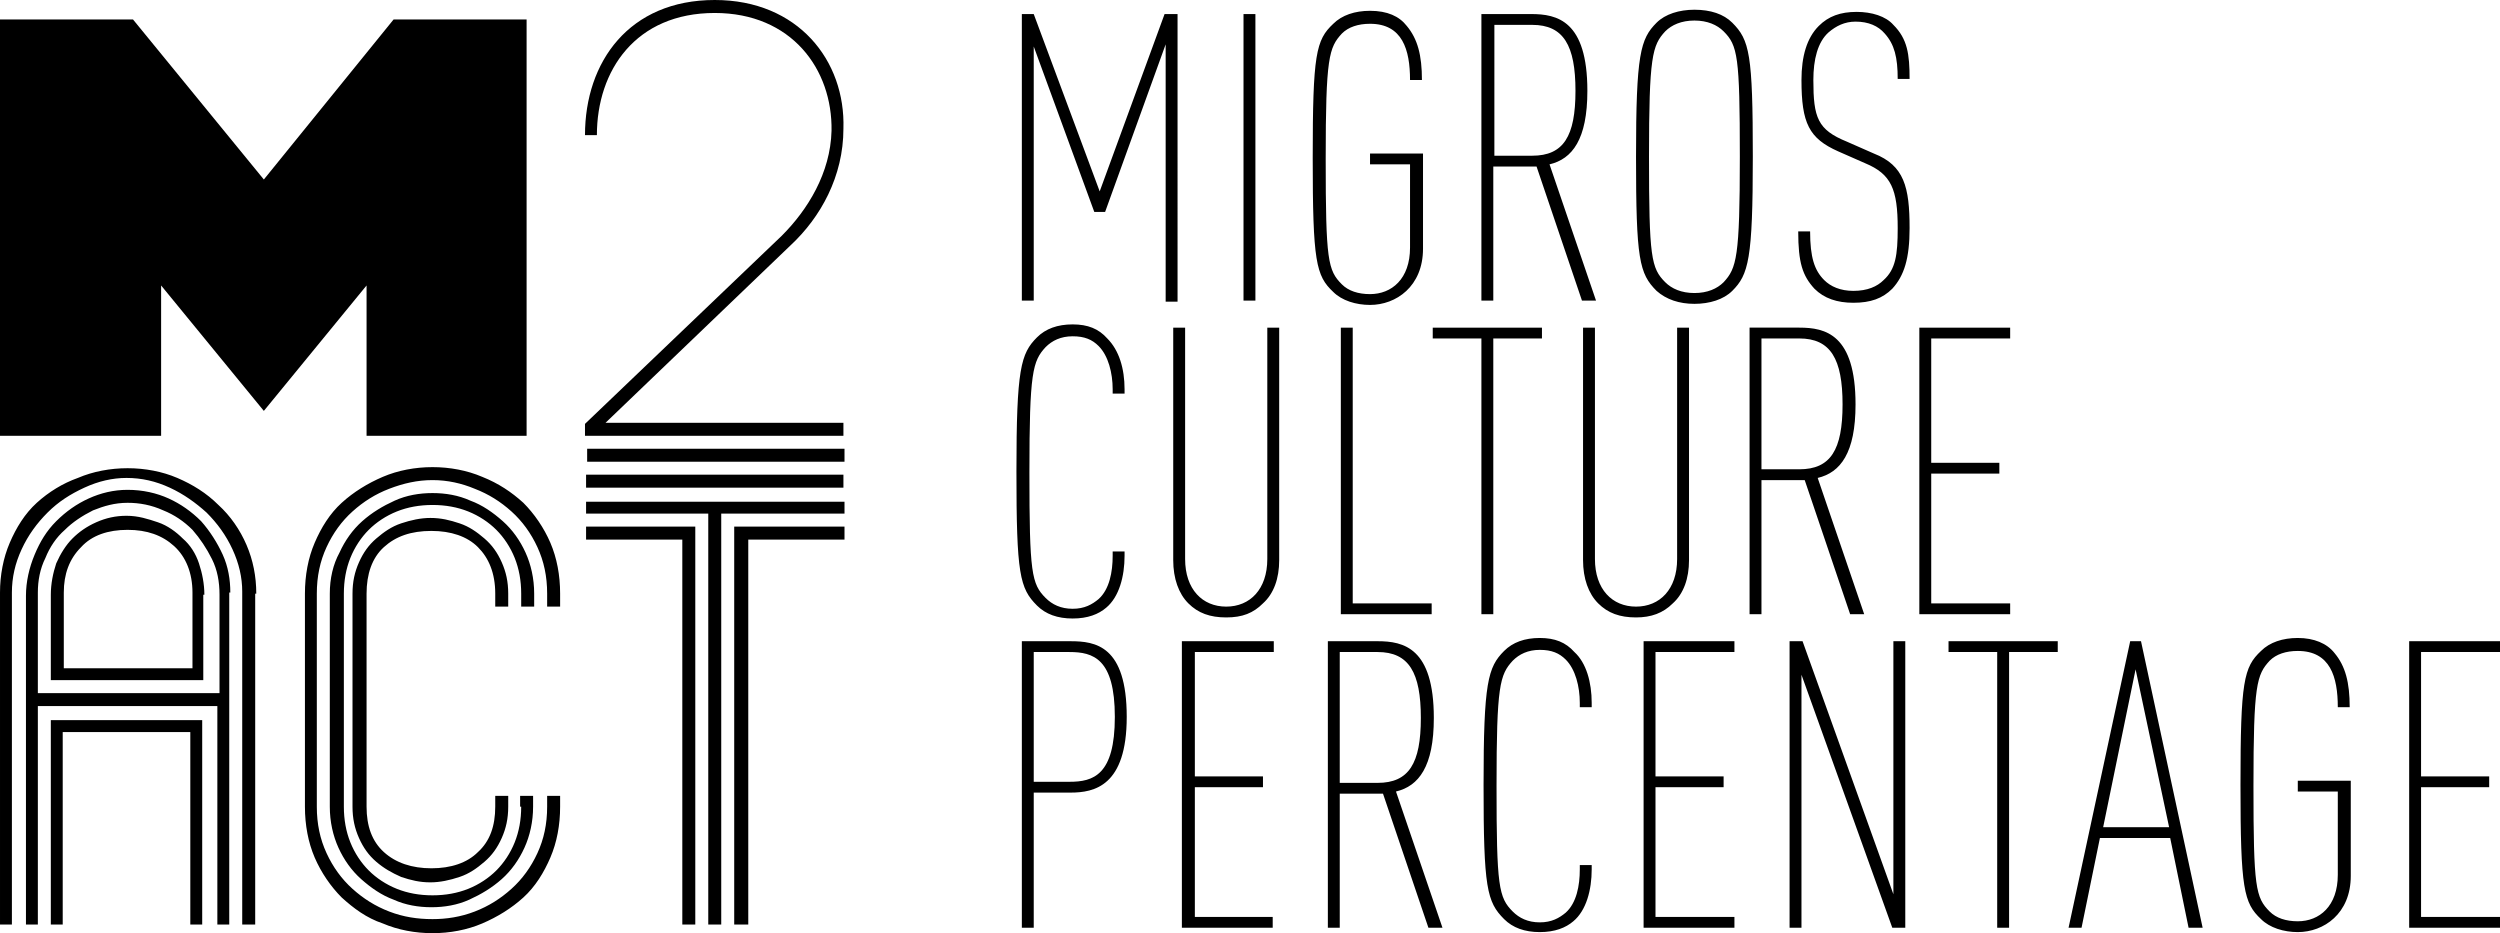
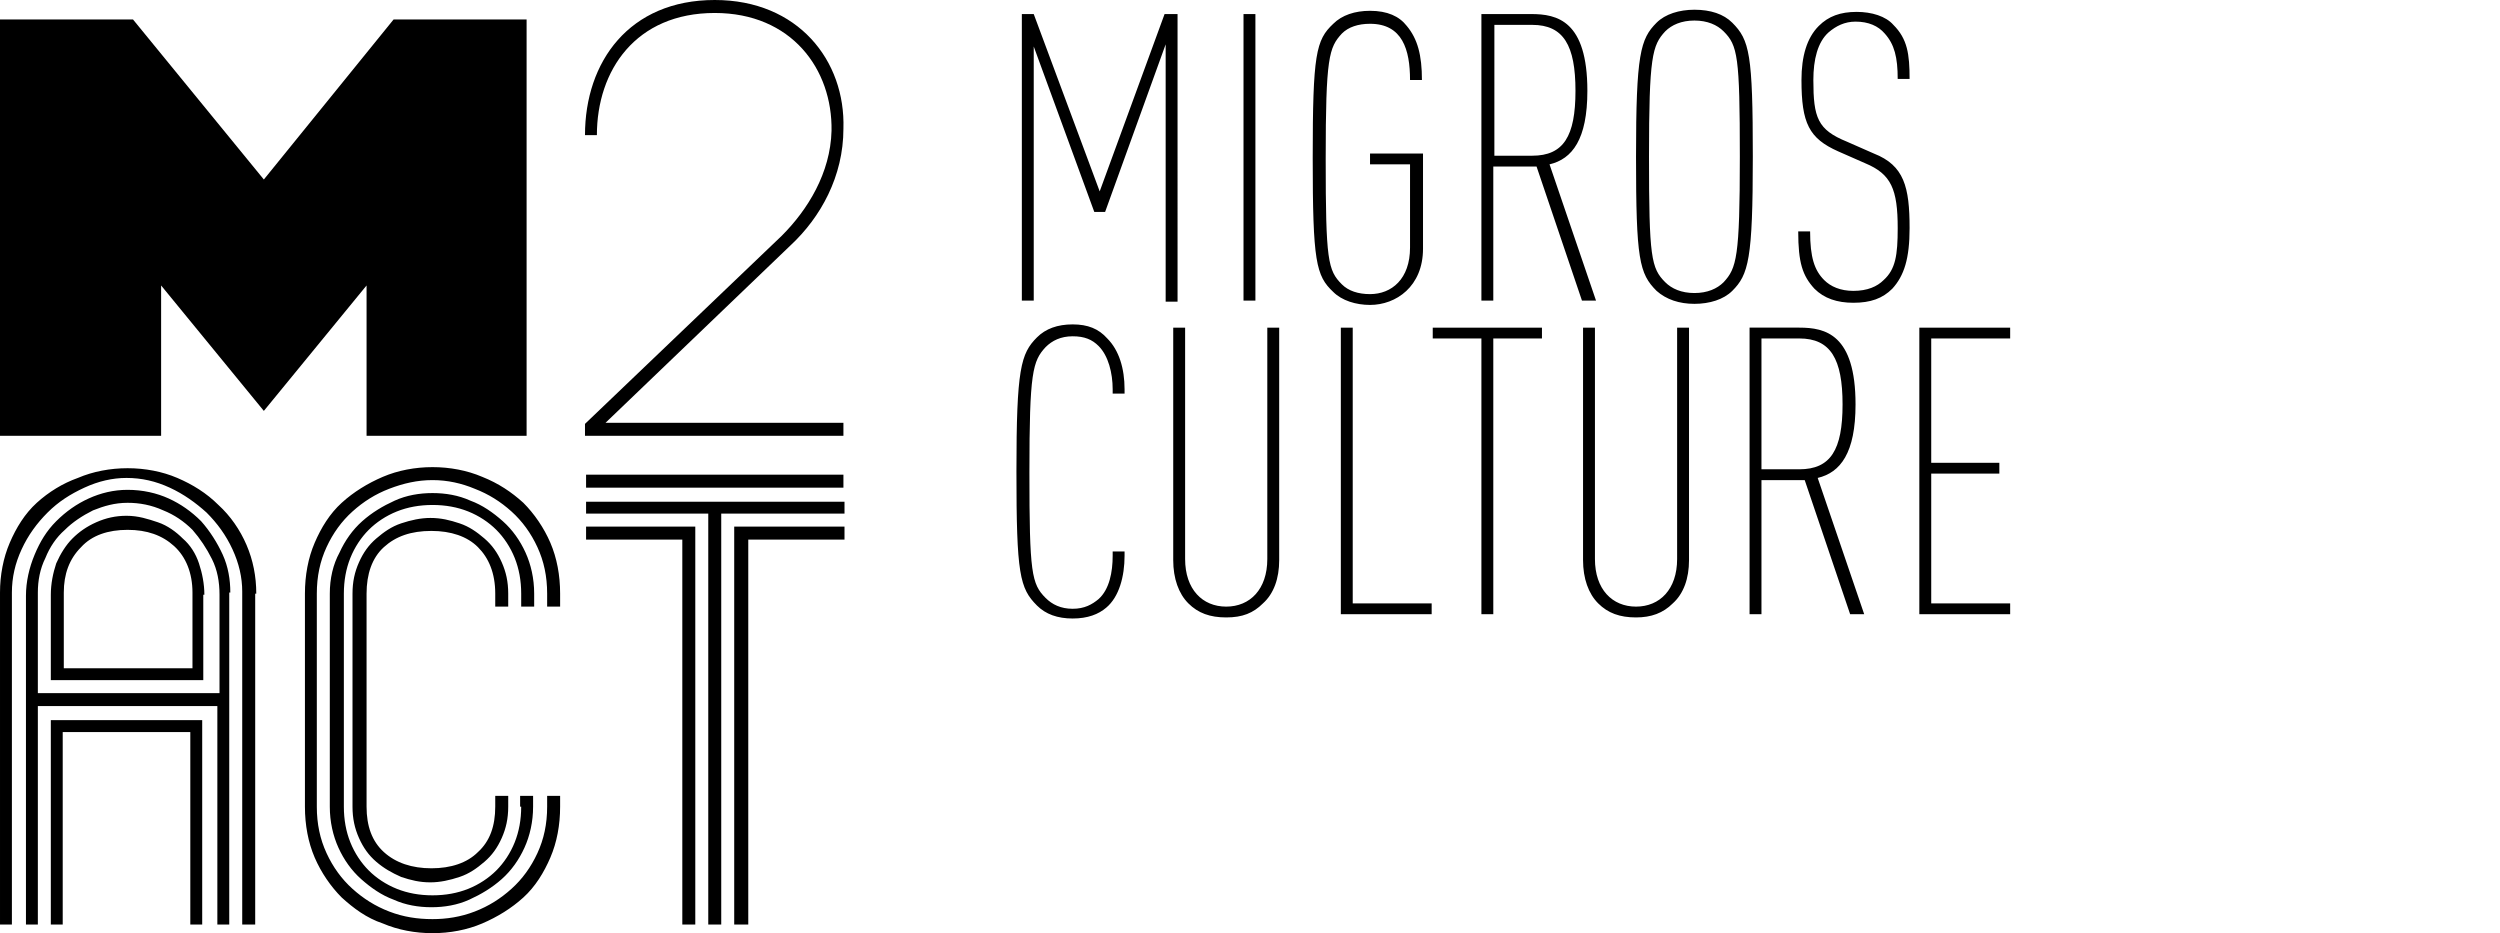
<svg xmlns="http://www.w3.org/2000/svg" id="Ebene_1" version="1.1" viewBox="0 0 231.2 86.3">
  <path d="M78.1,43.9h-23.9v1.2h23.8v-1.2h.1ZM64.4,48.7h-10.2v1.2h8.9v35.6h1.2v-36.8h.1ZM69.1,49.9h9v-1.2h-10.2v36.8h1.3v-35.6h-.1ZM66.7,47.5h11.4v-1.1h-23.9v1.1h11.3v38h1.2v-38ZM45.8,74.6c0,1.8-.5,3.2-1.6,4.2-1,1-2.5,1.5-4.3,1.5s-3.3-.5-4.4-1.5c-1.1-1-1.6-2.4-1.6-4.2v-19.7c0-1.8.5-3.3,1.6-4.3s2.5-1.5,4.4-1.5c1.8,0,3.3.5,4.3,1.5s1.6,2.4,1.6,4.3v1.2h1.2v-1.2c0-1.1-.2-2-.6-2.9-.4-.9-.9-1.6-1.6-2.2-.7-.6-1.4-1.1-2.3-1.4-.9-.3-1.7-.5-2.7-.5-.9,0-1.8.2-2.7.5s-1.6.8-2.3,1.4c-.7.6-1.2,1.3-1.6,2.2-.4.9-.6,1.8-.6,2.9v19.7c0,1.1.2,2,.6,2.9.4.9.9,1.6,1.6,2.2.7.6,1.4,1,2.3,1.4.9.3,1.7.5,2.7.5.9,0,1.8-.2,2.7-.5s1.6-.8,2.3-1.4,1.2-1.3,1.6-2.2c.4-.9.6-1.8.6-2.9v-1h-1.2v1ZM48.2,74.6c0,1.2-.2,2.3-.6,3.3-.4,1-1,1.9-1.7,2.6s-1.6,1.3-2.6,1.7c-1,.4-2.1.6-3.3.6s-2.3-.2-3.3-.6-1.9-1-2.6-1.7c-.7-.7-1.3-1.6-1.7-2.6s-.6-2.1-.6-3.3v-19.7c0-1.2.2-2.3.6-3.3.4-1,1-1.9,1.7-2.6.7-.7,1.6-1.3,2.6-1.7s2.1-.6,3.3-.6,2.3.2,3.3.6c1,.4,1.9,1,2.6,1.7.7.7,1.3,1.6,1.7,2.6s.6,2.1.6,3.3v1.2h1.2v-1.2c0-1.4-.3-2.7-.8-3.8s-1.2-2.1-2.1-2.9c-.9-.8-1.9-1.5-3-1.9-1.1-.5-2.3-.7-3.5-.7s-2.4.2-3.5.7-2.1,1.1-3,1.9c-.9.8-1.6,1.8-2.1,2.9-.6,1.1-.9,2.4-.9,3.8v19.7c0,1.4.3,2.7.8,3.8.5,1.1,1.2,2.1,2.1,2.9.9.8,1.9,1.5,3,1.9,1.1.5,2.3.7,3.5.7s2.4-.2,3.5-.7,2.1-1.1,3-1.9,1.6-1.8,2.1-2.9.8-2.4.8-3.8v-1h-1.2v1h.1ZM50.6,74.6c0,1.6-.3,3-.9,4.3-.6,1.3-1.4,2.4-2.4,3.3s-2.1,1.6-3.4,2.1c-1.3.5-2.6.7-3.9.7-1.4,0-2.7-.2-4-.7s-2.4-1.2-3.4-2.1-1.8-2-2.4-3.3c-.6-1.3-.9-2.7-.9-4.3v-19.7c0-1.6.3-3,.9-4.3.6-1.3,1.4-2.4,2.4-3.3,1-.9,2.1-1.6,3.4-2.1,1.3-.5,2.6-.8,4-.8s2.7.3,3.9.8c1.3.5,2.4,1.2,3.4,2.1,1,.9,1.8,2,2.4,3.3.6,1.3.9,2.7.9,4.3v1.2h1.2v-1.2c0-1.7-.3-3.3-.9-4.7-.6-1.4-1.5-2.7-2.5-3.7-1.1-1-2.3-1.8-3.8-2.4-1.4-.6-3-.9-4.6-.9s-3.2.3-4.6.9c-1.4.6-2.7,1.4-3.8,2.4s-1.9,2.3-2.5,3.7-.9,3-.9,4.7v19.7c0,1.7.3,3.3.9,4.7.6,1.4,1.5,2.7,2.5,3.7,1.1,1,2.3,1.9,3.8,2.4,1.4.6,3,.9,4.6.9s3.2-.3,4.6-.9c1.4-.6,2.7-1.4,3.8-2.4s1.9-2.3,2.5-3.7c.6-1.4.9-3,.9-4.7v-1h-1.2v1ZM18.9,66.6H4.7v18.9h1.1v-17.8h11.8v17.8h1.1v-18.9h.2ZM23.7,54.9c0-1.6-.3-3.1-.9-4.5s-1.5-2.7-2.6-3.7c-1.1-1.1-2.4-1.9-3.8-2.5s-3-.9-4.6-.9-3.2.3-4.6.9c-1.4.5-2.7,1.3-3.8,2.3s-1.9,2.3-2.5,3.7c-.6,1.4-.9,3-.9,4.6v30.7h1.1v-30.7c0-1.4.3-2.7.9-4,.6-1.3,1.4-2.4,2.4-3.4,1-1,2.1-1.7,3.4-2.3s2.6-.9,3.9-.9c1.4,0,2.7.3,4,.9,1.3.6,2.4,1.4,3.4,2.3,1,1,1.8,2.1,2.4,3.4.6,1.3.9,2.6.9,3.9v30.8h1.2v-30.6h.1ZM18.9,55c0-1-.2-2-.5-2.9s-.8-1.7-1.5-2.3c-.6-.6-1.4-1.2-2.3-1.5s-1.8-.6-2.9-.6c-1,0-1.9.2-2.8.6s-1.6.9-2.2,1.5c-.6.6-1.1,1.4-1.5,2.3-.3.9-.5,1.9-.5,2.9v7.9h14.1v-7.9h.1ZM5.9,61.8v-7c0-1.7.5-3.1,1.6-4.2,1-1.1,2.5-1.6,4.3-1.6s3.2.5,4.3,1.5c1.1,1,1.7,2.5,1.7,4.3v7H5.9ZM21.3,54.8c0-1.2-.2-2.4-.7-3.5s-1.2-2.2-2-3.1c-.9-.9-1.9-1.6-3-2.1s-2.4-.8-3.8-.8c-1.3,0-2.5.3-3.6.8s-2.1,1.2-3,2.1c-.9.9-1.5,1.9-2,3.1-.5,1.2-.8,2.5-.8,3.8v30.4h1.1v-20.2h16.6v20.2h1.1v-30.7h.1ZM3.5,64.2v-9.4c0-1.1.2-2.2.7-3.2.4-1,1-1.9,1.8-2.6.7-.7,1.6-1.3,2.6-1.8,1-.4,2-.7,3.2-.7,1.1,0,2.2.2,3.3.7,1,.4,1.9,1,2.7,1.8.7.8,1.3,1.7,1.8,2.7s.7,2.1.7,3.3v9.1H3.5v.1Z" />
  <g>
    <polygon points="0 40.3 14.9 40.3 14.9 26.4 24.4 38 33.9 26.4 33.9 40.3 48.7 40.3 48.7 1.8 36.4 1.8 24.4 16.6 12.3 1.8 0 1.8 0 40.3" />
    <path d="M55.2,12.5c0-6,3.6-11.3,10.9-11.3,7.1,0,10.9,5.2,10.8,10.9-.1,3.9-2.2,7.3-4.6,9.7l-18.2,17.4v1.1h23.9v-1.2h-22l17.1-16.4c2.8-2.6,4.9-6.4,4.9-10.8.2-6.3-4.2-11.9-11.9-11.9-7.9,0-12,5.7-12,12.5,0,0,1.1,0,1.1,0Z" />
  </g>
-   <rect x="54.3" y="41.5" width="23.8" height="1.2" />
  <g>
-     <path d="M231.2,59.3h-8.4v26.5h8.4v-1h-7.3v-12h6.3v-1h-6.3v-11.5h7.3v-1ZM212.5,59c-1.4,0-2.6.4-3.4,1.2-1.6,1.5-1.9,2.8-1.9,12.4s.3,10.9,1.9,12.4c.8.8,2.1,1.2,3.4,1.2,2.4,0,4.9-1.7,4.9-5.2v-8.8h-4.9v1h3.7v7.7c0,2.9-1.7,4.3-3.7,4.3-1.1,0-2-.3-2.6-.9-1.3-1.3-1.5-2.2-1.5-11.6s.3-10.3,1.5-11.6c.6-.6,1.5-.9,2.6-.9,3,0,3.7,2.4,3.7,5.2h1.1c0-2.3-.4-3.8-1.4-5-.7-.9-1.9-1.4-3.4-1.4M200.6,76.5h-6.1l3-14.6,3.1,14.6ZM197,59.3l-5.7,26.5h1.2l1.7-8.3h6.5l1.7,8.3h1.3l-5.7-26.5h-1ZM190.4,59.3h-10.2v1h4.5v25.5h1.1v-25.5h4.5v-1h.1ZM176.2,59.3h-1.1v23.4l-8.4-23.4h-1.2v26.5h1.1v-23.4l8.4,23.4h1.2v-26.5ZM160.4,59.3h-8.4v26.5h8.4v-1h-7.3v-12h6.3v-1h-6.3v-11.5h7.3v-1ZM142.4,59c-1.4,0-2.5.4-3.3,1.2-1.5,1.5-1.9,2.9-1.9,12.4s.3,10.8,1.9,12.4c.8.8,1.9,1.2,3.3,1.2s2.4-.4,3.1-1c1.2-1,1.7-2.9,1.7-4.8v-.4h-1.1v.4c0,1.5-.3,3.1-1.3,4-.6.5-1.3.9-2.4.9s-1.9-.4-2.5-1c-1.3-1.3-1.5-2.3-1.5-11.6s.3-10.3,1.5-11.6c.6-.6,1.4-1,2.5-1s1.8.3,2.4.9c.9.9,1.3,2.5,1.3,4v.4h1.1v-.4c0-1.9-.5-3.7-1.6-4.7-.8-.9-1.8-1.3-3.2-1.3M127.4,60.3c2.9,0,4,1.9,4,6.1s-1.1,6-4,6h-3.5v-12.1h3.5ZM122.8,59.3v26.5h1.1v-12.4h4l4.2,12.4h1.3l-4.3-12.6c2.1-.5,3.5-2.3,3.5-6.8,0-6.5-2.8-7.1-5.2-7.1h-4.6ZM117.7,59.3h-8.4v26.5h8.4v-1h-7.2v-12h6.3v-1h-6.3v-11.5h7.3v-1h-.1ZM98.9,60.3c2.2,0,4.2.6,4.2,6s-2,6-4.2,6h-3.3v-12h3.3ZM94.5,59.3v26.5h1.1v-12.5h3.4c2.2,0,5.2-.6,5.2-7,0-6.6-2.9-7-5.2-7h-4.5Z" />
    <path d="M185.9,30.3h-8.4v26.5h8.4v-1h-7.3v-12h6.3v-1h-6.3v-11.5h7.3v-1ZM166.4,31.3c2.9,0,4,1.9,4,6.1s-1.1,6-4,6h-3.5v-12.1h3.5ZM161.8,30.3v26.5h1.1v-12.4h4l4.2,12.4h1.3l-4.3-12.6c2.1-.5,3.5-2.3,3.5-6.8,0-6.5-2.8-7.1-5.2-7.1,0,0-4.6,0-4.6,0ZM156.2,30.3h-1.1v21.4c0,2.8-1.6,4.4-3.8,4.4s-3.8-1.6-3.8-4.4v-21.4h-1.1v21.5c0,1.7.5,3.1,1.4,4,.9.9,2,1.3,3.5,1.3,1.4,0,2.5-.4,3.4-1.3,1-.9,1.5-2.3,1.5-4v-21.5h0ZM142.7,30.3h-10.2v1h4.5v25.5h1.1v-25.5h4.5v-1h.1ZM125.1,30.3h-1.1v26.5h8.4v-1h-7.3v-25.5h0ZM118.3,30.3h-1.1v21.4c0,2.8-1.6,4.4-3.8,4.4s-3.8-1.6-3.8-4.4v-21.4h-1.1v21.5c0,1.7.5,3.1,1.4,4,.9.9,2,1.3,3.5,1.3s2.5-.4,3.4-1.3c1-.9,1.5-2.3,1.5-4v-21.5ZM99.2,30c-1.4,0-2.5.4-3.3,1.2-1.5,1.5-1.9,2.9-1.9,12.4s.3,10.8,1.9,12.4c.8.8,1.9,1.2,3.3,1.2s2.4-.4,3.1-1c1.2-1,1.7-2.9,1.7-4.8v-.4h-1.1v.4c0,1.5-.3,3.1-1.3,4-.6.5-1.3.9-2.4.9s-1.9-.4-2.5-1c-1.3-1.3-1.5-2.3-1.5-11.6s.3-10.3,1.5-11.6c.6-.6,1.4-1,2.5-1s1.8.3,2.4.9c.9.9,1.3,2.5,1.3,4v.4h1.1v-.4c0-1.9-.5-3.6-1.6-4.7-.8-.9-1.8-1.3-3.2-1.3" />
    <path d="M171.7,1.1c-1.5,0-2.6.4-3.5,1.3-1.1,1.1-1.6,2.8-1.6,5,0,4,.7,5.4,3.4,6.6l2.5,1.1c2.4,1,3,2.4,3,6,0,2.5-.2,3.8-1.3,4.8-.6.6-1.5,1-2.8,1-1.2,0-2.1-.4-2.7-1-.9-.9-1.3-2.1-1.3-4.5h-1.1c0,2.9.4,4.1,1.5,5.3.9.9,2.1,1.3,3.6,1.3,1.6,0,2.7-.4,3.6-1.3,1.1-1.2,1.6-2.8,1.6-5.6,0-3.8-.5-5.8-3.3-6.9l-2.5-1.1c-2.7-1.1-3.1-2.2-3.1-5.7,0-1.9.4-3.5,1.4-4.4.7-.6,1.5-1,2.5-1,1.2,0,2.1.4,2.7,1.1.9,1,1.2,2.2,1.2,4.2h1.1c0-2.3-.2-3.7-1.5-5-.7-.8-2-1.2-3.4-1.2M156.7,27.1c-1.2,0-2.1-.4-2.7-1-1.3-1.3-1.5-2.3-1.5-11.6s.3-10.3,1.5-11.6c.6-.6,1.5-1,2.7-1s2.1.4,2.7,1c1.3,1.3,1.5,2.3,1.5,11.6s-.3,10.3-1.5,11.6c-.6.6-1.5,1-2.7,1M156.7,28.1c1.4,0,2.7-.4,3.5-1.2,1.5-1.5,1.9-2.9,1.9-12.4s-.3-10.8-1.9-12.4c-.8-.8-2-1.2-3.5-1.2-1.4,0-2.7.4-3.5,1.2-1.5,1.5-1.9,2.9-1.9,12.4s.3,10.8,1.9,12.4c.9.8,2.1,1.2,3.5,1.2M141.7,2.3c2.9,0,4,1.9,4,6.1s-1.1,6-4,6h-3.5V2.3h3.5ZM137,1.3v26.5h1.1v-12.4h4l4.2,12.4h1.3l-4.3-12.6c2.1-.5,3.5-2.3,3.5-6.8,0-6.5-2.8-7.1-5.2-7.1,0,0-4.6,0-4.6,0ZM126.7,1c-1.4,0-2.6.4-3.4,1.2-1.6,1.5-1.9,2.8-1.9,12.4s.3,10.9,1.9,12.4c.8.8,2.1,1.2,3.4,1.2,2.4,0,4.9-1.7,4.9-5.2v-8.8h-4.9v1h3.7v7.7c0,2.9-1.7,4.3-3.7,4.3-1.1,0-2-.3-2.6-.9-1.3-1.3-1.5-2.2-1.5-11.6s.3-10.3,1.5-11.6c.6-.6,1.5-.9,2.6-.9,3,0,3.7,2.4,3.7,5.2h1.1c0-2.3-.4-3.8-1.4-5-.7-.9-1.8-1.4-3.4-1.4M116.1,1.3h-1.1v26.5h1.1V1.3ZM94.5,1.3v26.5h1.1V4.3l5.6,15.3h1l5.6-15.5v23.8h1.1V1.3h-1.2l-6,16.4-6.1-16.4s-1.1,0-1.1,0Z" />
  </g>
</svg>